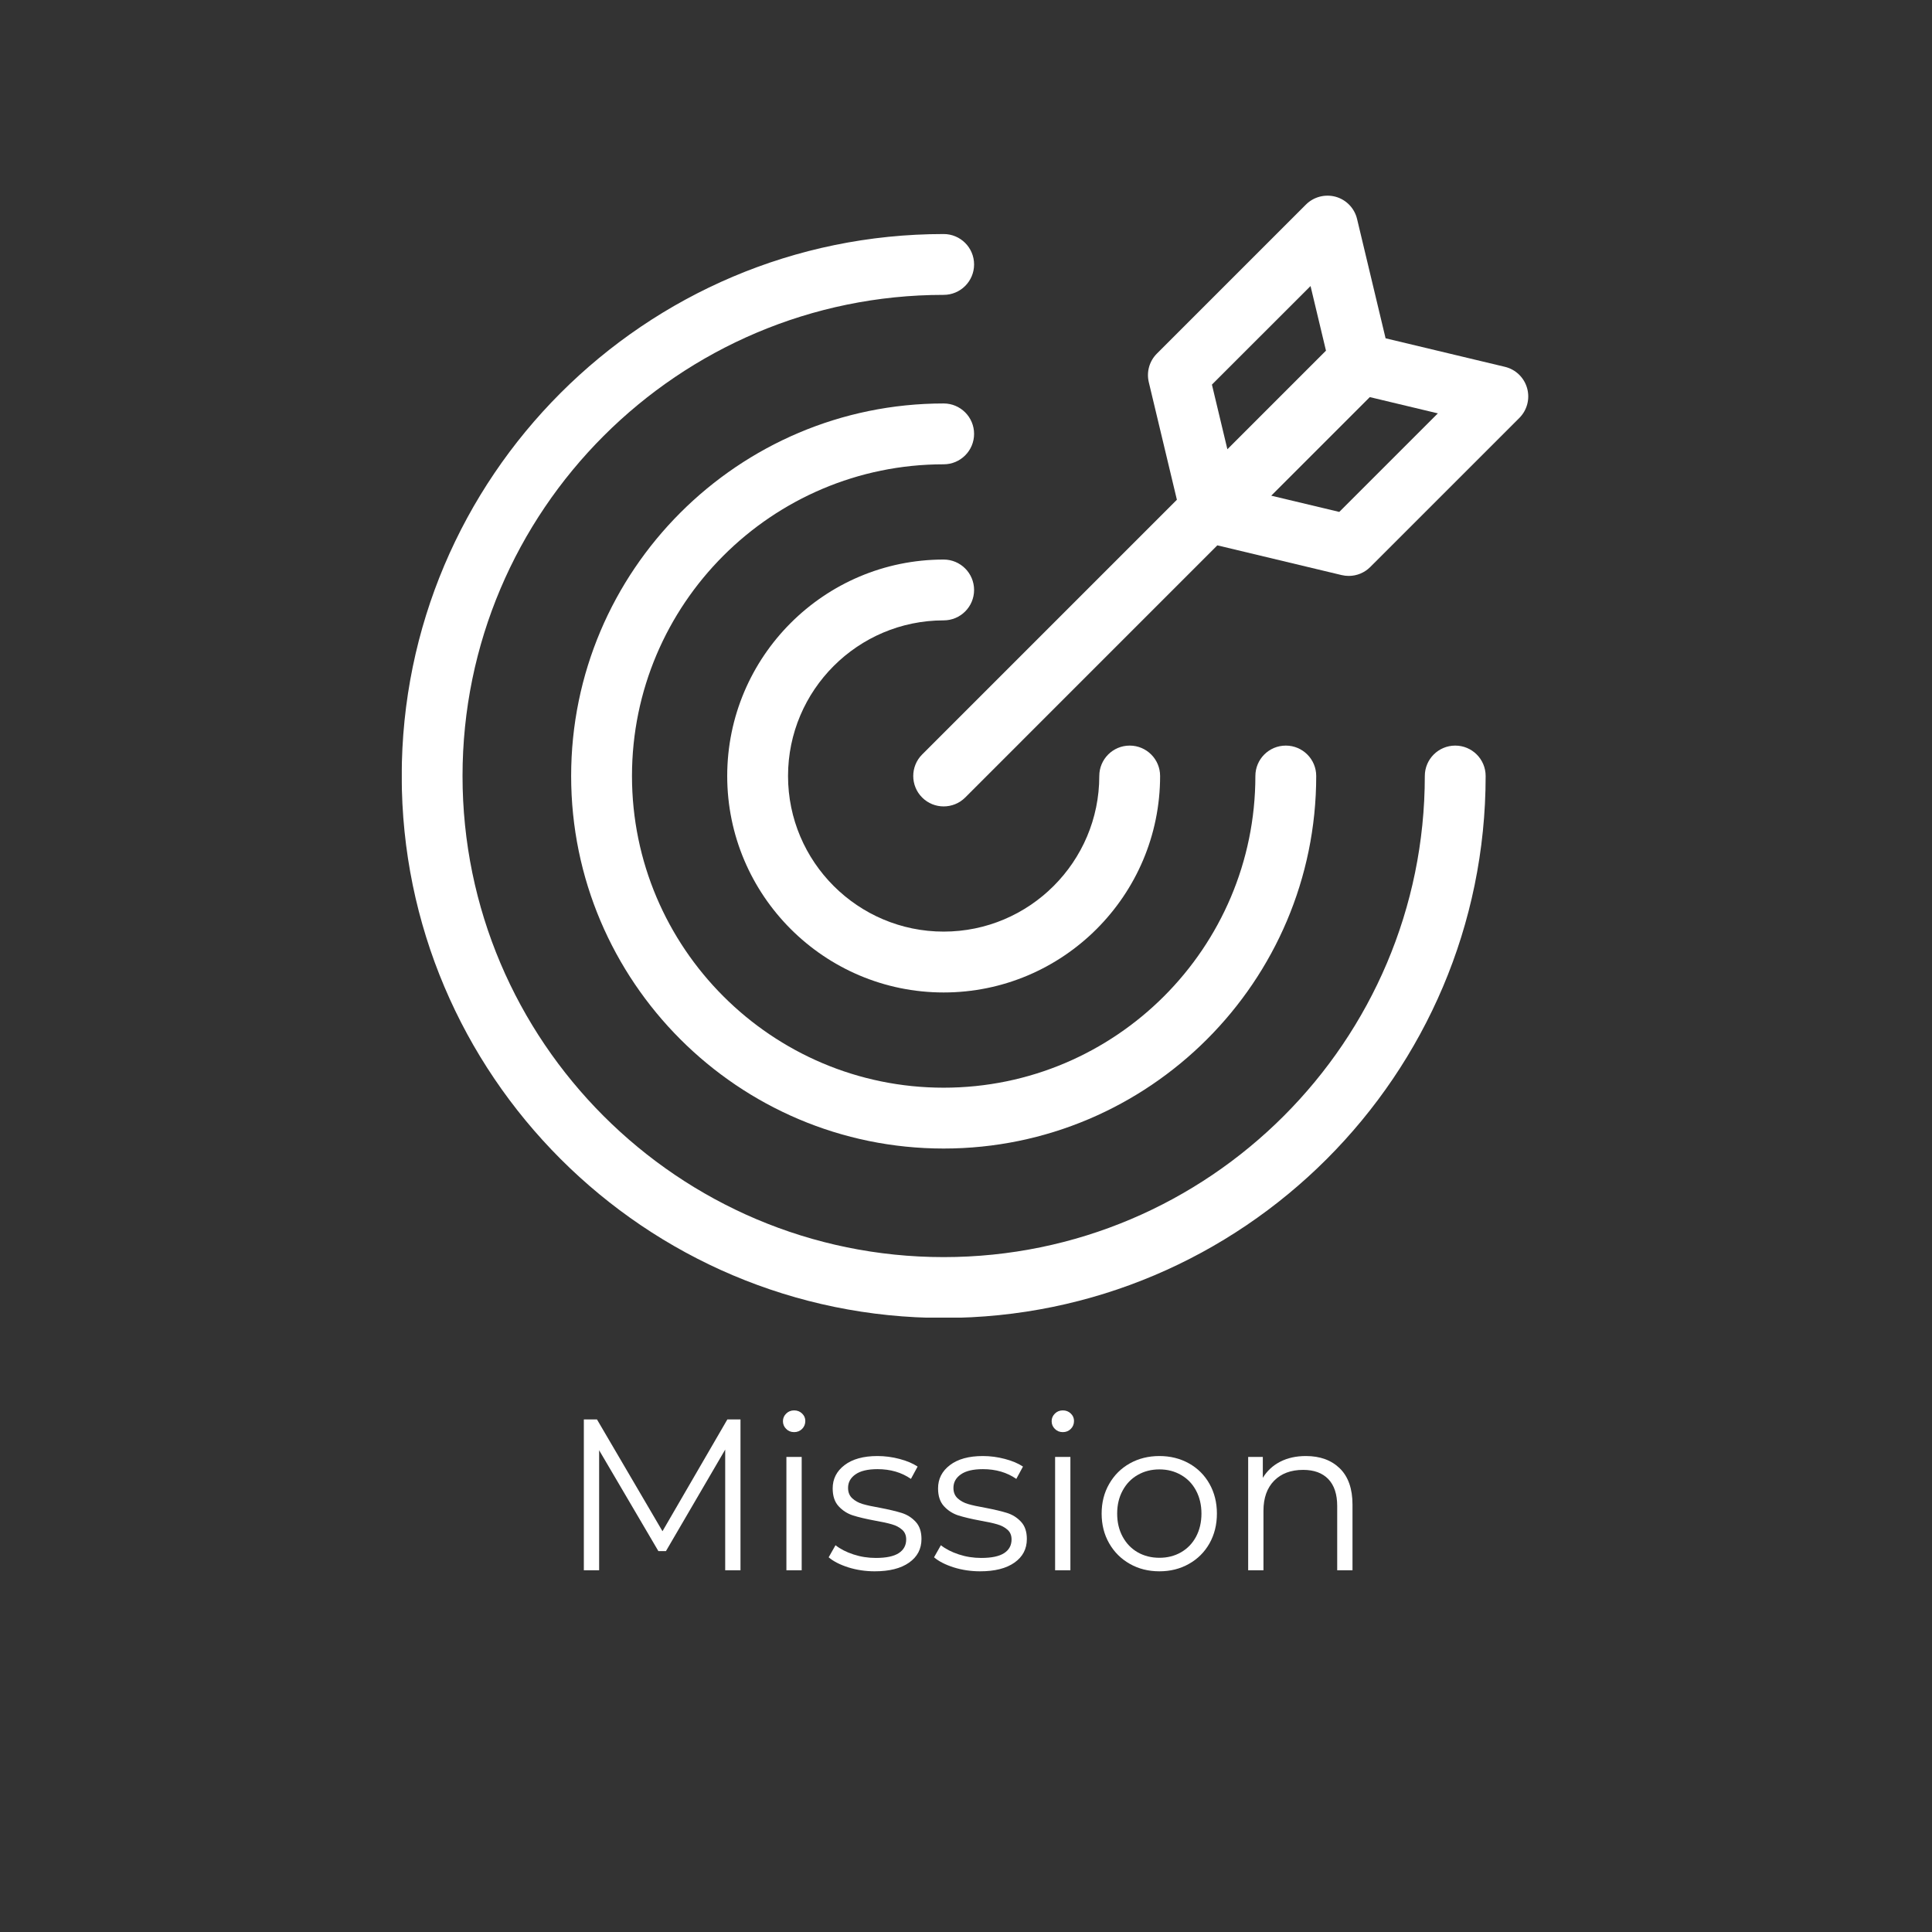
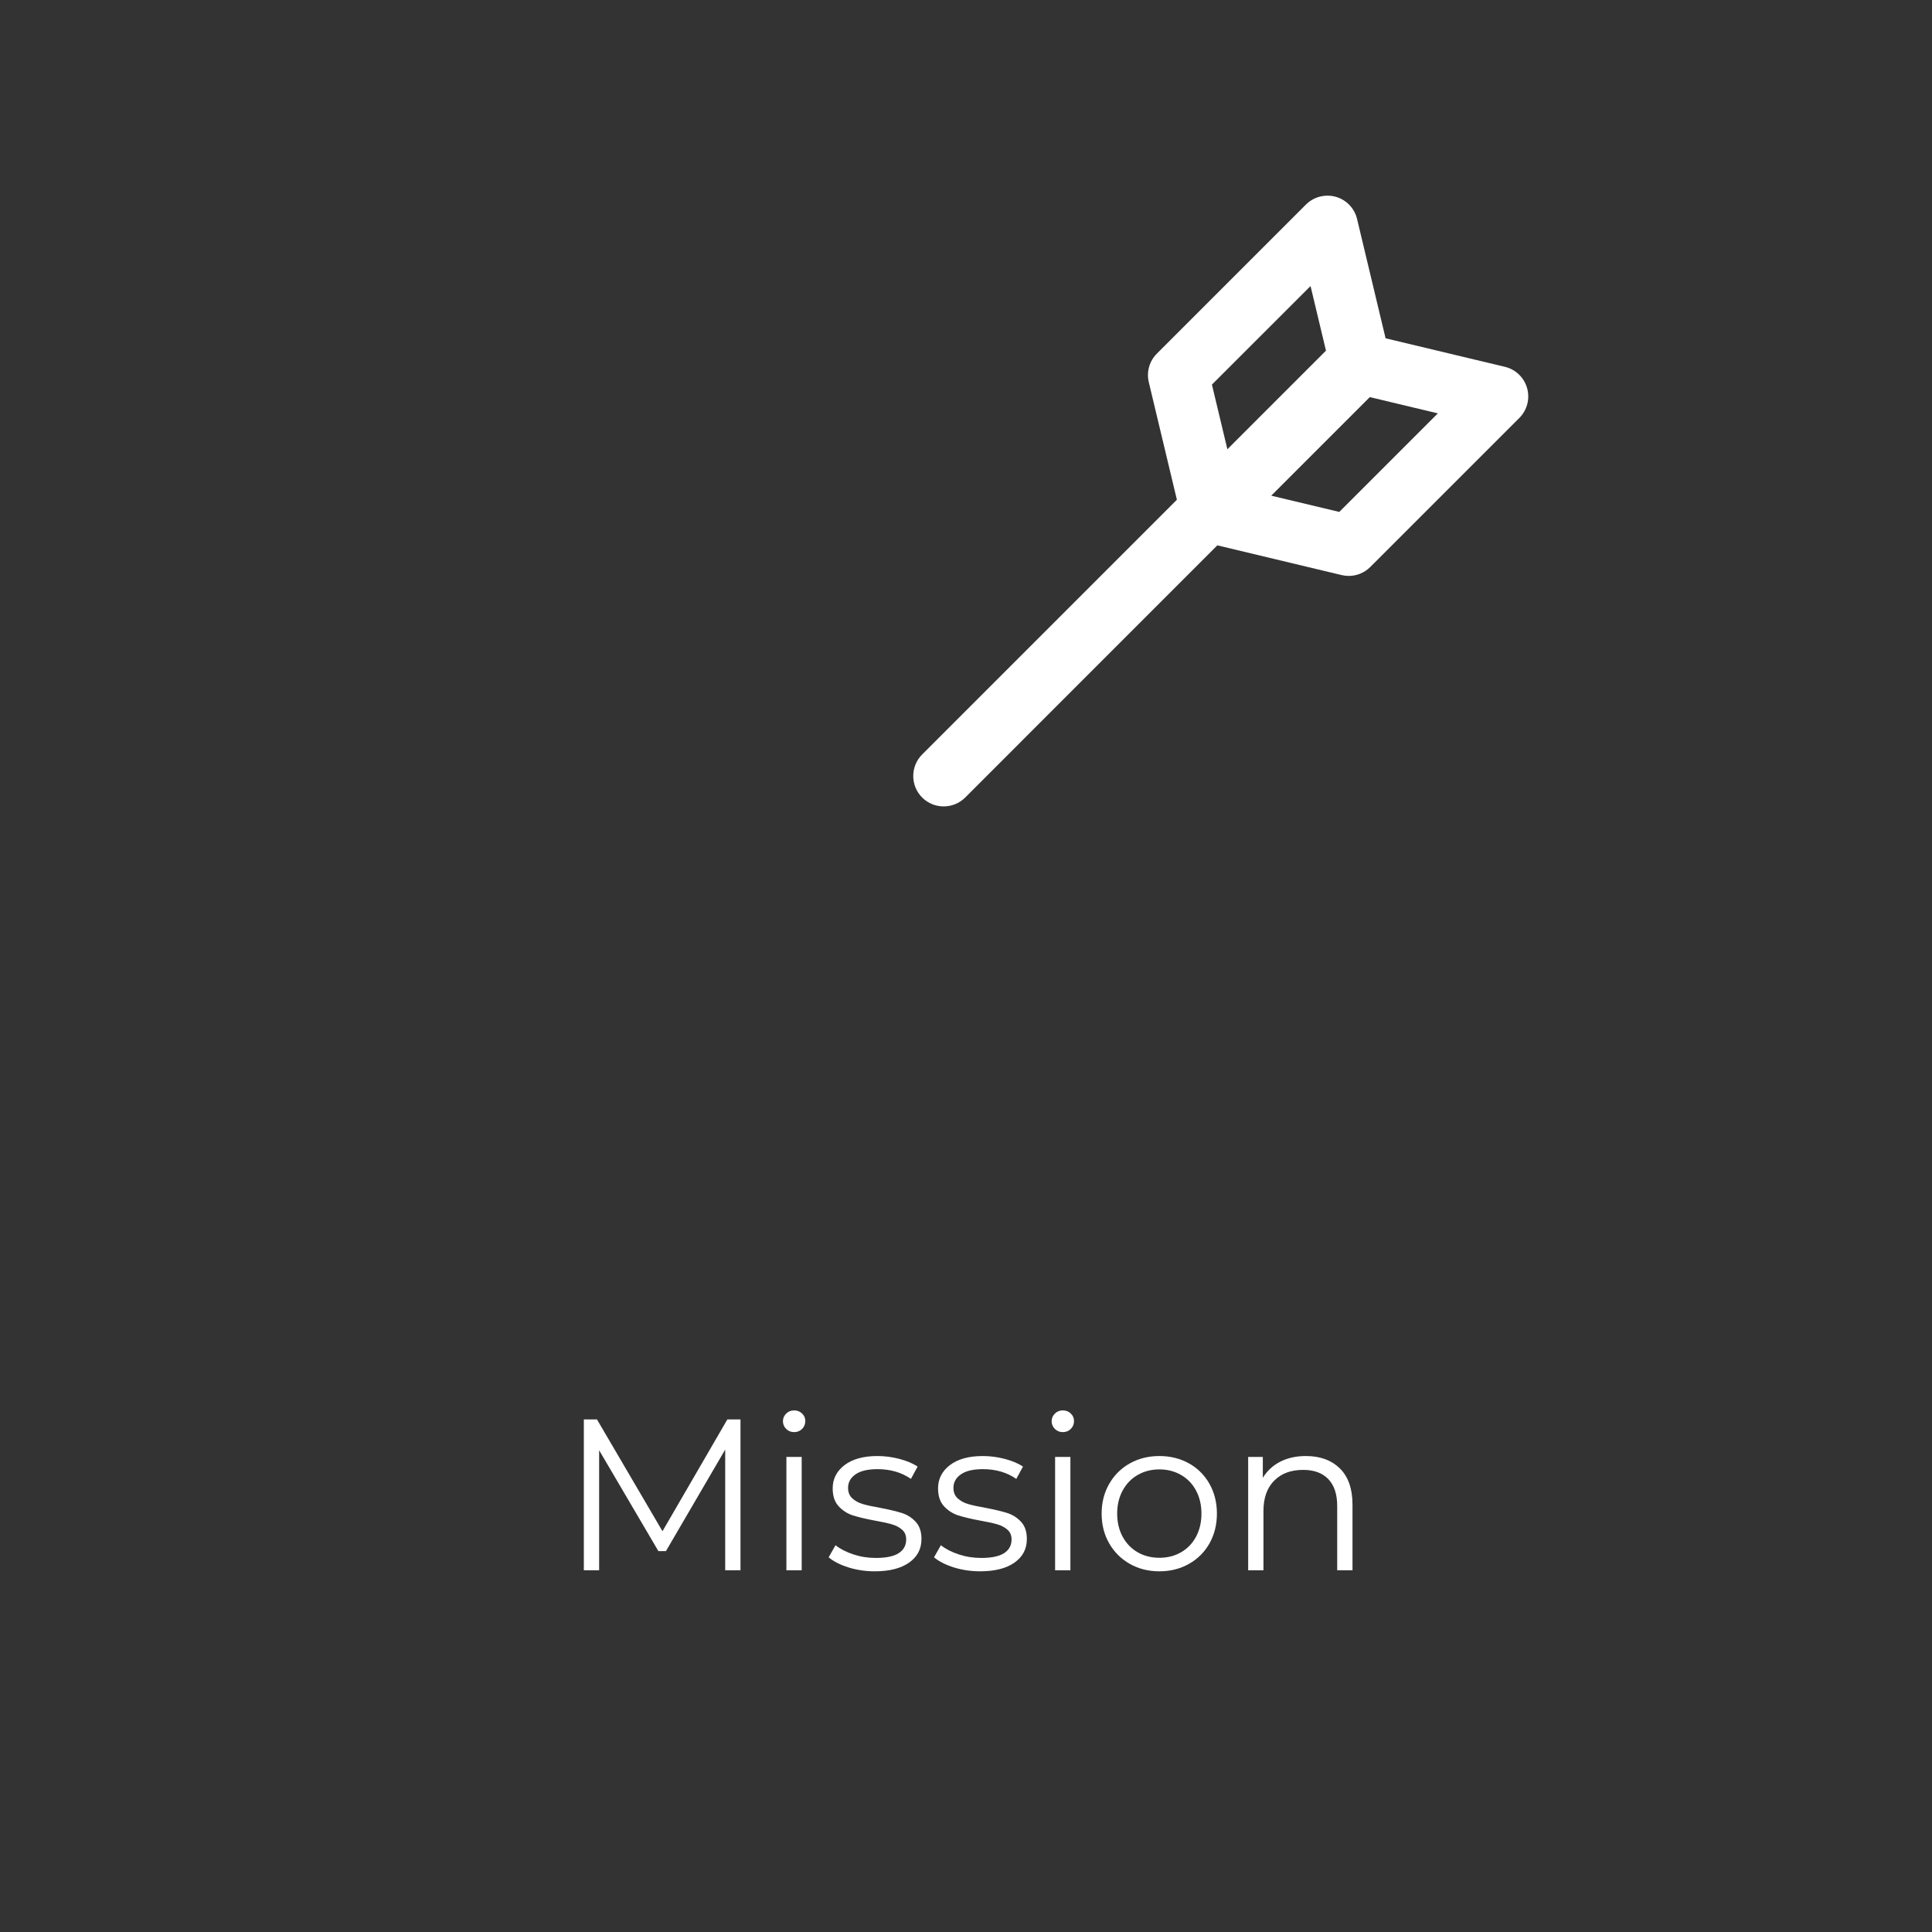
<svg xmlns="http://www.w3.org/2000/svg" width="500" viewBox="0 0 375 375" height="500" preserveAspectRatio="xMidYMid meet">
  <rect x="0" y="0" width="375" height="375" fill="#333333" stroke="none" />
  <defs>
    <g />
    <clipPath id="ac13a4158a">
-       <path d="M 77.988 45 L 289 45 L 289 255.75 L 77.988 255.75 Z M 77.988 45 " clip-rule="nonzero" />
-     </clipPath>
+       </clipPath>
    <clipPath id="6c04f87604">
      <path d="M 177 37.5 L 296.988 37.5 L 296.988 157 L 177 157 Z M 177 37.5 " clip-rule="nonzero" />
    </clipPath>
  </defs>
-   <path fill="#ffffff" d="M 183.164 120.414 C 186.422 120.414 189.07 117.773 189.07 114.512 C 189.07 111.25 186.422 108.609 183.164 108.609 C 159.996 108.609 141.152 127.457 141.152 150.621 C 141.152 173.785 159.996 192.637 183.164 192.637 C 206.332 192.637 225.176 173.785 225.176 150.621 C 225.176 147.359 222.531 144.719 219.273 144.719 C 216.016 144.719 213.371 147.359 213.371 150.621 C 213.371 167.277 199.816 180.824 183.164 180.824 C 166.512 180.824 152.957 167.277 152.957 150.621 C 152.957 133.965 166.512 120.414 183.164 120.414 " fill-opacity="1" fill-rule="nonzero" />
-   <path fill="#ffffff" d="M 183.164 78.312 C 143.293 78.312 110.859 110.75 110.859 150.621 C 110.859 190.492 143.293 222.93 183.164 222.93 C 223.035 222.93 255.477 190.492 255.477 150.621 C 255.477 147.359 252.832 144.719 249.574 144.719 C 246.312 144.719 243.668 147.359 243.668 150.621 C 243.668 183.98 216.527 211.121 183.164 211.121 C 149.809 211.121 122.668 183.98 122.668 150.621 C 122.668 117.262 149.809 90.121 183.164 90.121 C 186.422 90.121 189.07 87.477 189.07 84.215 C 189.07 80.953 186.422 78.312 183.164 78.312 " fill-opacity="1" fill-rule="nonzero" />
  <g clip-path="url(#ac13a4158a)">
    <path fill="#ffffff" d="M 282.461 144.719 C 279.203 144.719 276.555 147.359 276.555 150.621 C 276.555 202.109 234.656 244.004 183.164 244.004 C 131.672 244.004 89.777 202.109 89.777 150.621 C 89.777 99.129 131.672 57.234 183.164 57.234 C 186.422 57.234 189.07 54.59 189.07 51.328 C 189.07 48.066 186.422 45.426 183.164 45.426 C 125.16 45.426 77.973 92.613 77.973 150.621 C 77.973 208.625 125.16 255.812 183.164 255.812 C 241.176 255.812 288.363 208.625 288.363 150.621 C 288.363 147.359 285.719 144.719 282.461 144.719 " fill-opacity="1" fill-rule="nonzero" />
  </g>
  <g clip-path="url(#6c04f87604)">
    <path fill="#ffffff" d="M 259.953 99.363 L 246.746 96.211 L 265.879 77.078 L 279.086 80.234 Z M 235.234 74.652 L 254.375 55.52 L 257.371 68.062 L 238.234 87.199 Z M 296.41 75.344 C 295.832 73.285 294.184 71.695 292.098 71.199 L 268.941 65.664 L 263.406 42.504 C 262.91 40.426 261.324 38.777 259.27 38.195 C 257.207 37.629 255 38.195 253.488 39.699 L 224.551 68.633 C 223.094 70.09 222.504 72.188 222.98 74.184 L 228.434 97 L 178.992 146.441 C 176.684 148.75 176.684 152.492 178.992 154.801 C 180.145 155.949 181.648 156.523 183.164 156.523 C 184.68 156.523 186.188 155.949 187.34 154.801 L 236.285 105.852 L 260.422 111.625 C 260.875 111.73 261.336 111.785 261.793 111.785 C 263.344 111.785 264.848 111.176 265.965 110.055 L 294.902 81.125 C 296.414 79.609 296.992 77.402 296.41 75.344 " fill-opacity="1" fill-rule="nonzero" />
  </g>
  <g fill="#ffffff" fill-opacity="1">
    <g transform="translate(108.557, 304.787)">
      <g>
-         <path d="M 35.172 -29.281 L 35.172 0 L 32.203 0 L 32.203 -23.422 L 20.703 -3.719 L 19.234 -3.719 L 7.734 -23.297 L 7.734 0 L 4.766 0 L 4.766 -29.281 L 7.312 -29.281 L 20.031 -7.578 L 32.625 -29.281 Z M 35.172 -29.281 " />
+         <path d="M 35.172 -29.281 L 35.172 0 L 32.203 0 L 32.203 -23.422 L 20.703 -3.719 L 19.234 -3.719 L 7.734 -23.297 L 7.734 0 L 4.766 0 L 4.766 -29.281 L 7.312 -29.281 L 20.031 -7.578 L 32.625 -29.281 M 35.172 -29.281 " />
      </g>
    </g>
  </g>
  <g fill="#ffffff" fill-opacity="1">
    <g transform="translate(148.499, 304.787)">
      <g>
        <path d="M 4.141 -22 L 7.109 -22 L 7.109 0 L 4.141 0 Z M 5.641 -26.812 C 5.023 -26.812 4.508 -27.02 4.094 -27.438 C 3.676 -27.852 3.469 -28.352 3.469 -28.938 C 3.469 -29.5 3.676 -29.988 4.094 -30.406 C 4.508 -30.82 5.023 -31.031 5.641 -31.031 C 6.254 -31.031 6.77 -30.828 7.188 -30.422 C 7.602 -30.023 7.812 -29.547 7.812 -28.984 C 7.812 -28.367 7.602 -27.852 7.188 -27.438 C 6.77 -27.02 6.254 -26.812 5.641 -26.812 Z M 5.641 -26.812 " />
      </g>
    </g>
  </g>
  <g fill="#ffffff" fill-opacity="1">
    <g transform="translate(159.749, 304.787)">
      <g>
        <path d="M 10.031 0.203 C 8.25 0.203 6.539 -0.051 4.906 -0.562 C 3.281 -1.082 2.008 -1.734 1.094 -2.516 L 2.422 -4.859 C 3.348 -4.129 4.504 -3.535 5.891 -3.078 C 7.285 -2.617 8.738 -2.391 10.25 -2.391 C 12.258 -2.391 13.742 -2.703 14.703 -3.328 C 15.66 -3.953 16.141 -4.836 16.141 -5.984 C 16.141 -6.785 15.875 -7.414 15.344 -7.875 C 14.82 -8.344 14.156 -8.691 13.344 -8.922 C 12.531 -9.16 11.457 -9.395 10.125 -9.625 C 8.344 -9.957 6.906 -10.297 5.812 -10.641 C 4.727 -10.992 3.801 -11.586 3.031 -12.422 C 2.258 -13.254 1.875 -14.41 1.875 -15.891 C 1.875 -17.734 2.641 -19.238 4.172 -20.406 C 5.711 -21.582 7.848 -22.172 10.578 -22.172 C 12.004 -22.172 13.426 -21.984 14.844 -21.609 C 16.27 -21.234 17.441 -20.738 18.359 -20.125 L 17.062 -17.734 C 15.25 -18.992 13.086 -19.625 10.578 -19.625 C 8.68 -19.625 7.254 -19.285 6.297 -18.609 C 5.336 -17.941 4.859 -17.066 4.859 -15.984 C 4.859 -15.141 5.129 -14.469 5.672 -13.969 C 6.211 -13.469 6.883 -13.098 7.688 -12.859 C 8.5 -12.617 9.617 -12.375 11.047 -12.125 C 12.797 -11.789 14.203 -11.457 15.266 -11.125 C 16.328 -10.789 17.234 -10.219 17.984 -9.406 C 18.734 -8.602 19.109 -7.488 19.109 -6.062 C 19.109 -4.133 18.305 -2.609 16.703 -1.484 C 15.109 -0.359 12.883 0.203 10.031 0.203 Z M 10.031 0.203 " />
      </g>
    </g>
  </g>
  <g fill="#ffffff" fill-opacity="1">
    <g transform="translate(180.202, 304.787)">
      <g>
        <path d="M 10.031 0.203 C 8.25 0.203 6.539 -0.051 4.906 -0.562 C 3.281 -1.082 2.008 -1.734 1.094 -2.516 L 2.422 -4.859 C 3.348 -4.129 4.504 -3.535 5.891 -3.078 C 7.285 -2.617 8.738 -2.391 10.25 -2.391 C 12.258 -2.391 13.742 -2.703 14.703 -3.328 C 15.66 -3.953 16.141 -4.836 16.141 -5.984 C 16.141 -6.785 15.875 -7.414 15.344 -7.875 C 14.82 -8.344 14.156 -8.691 13.344 -8.922 C 12.531 -9.16 11.457 -9.395 10.125 -9.625 C 8.344 -9.957 6.906 -10.297 5.812 -10.641 C 4.727 -10.992 3.801 -11.586 3.031 -12.422 C 2.258 -13.254 1.875 -14.41 1.875 -15.891 C 1.875 -17.734 2.641 -19.238 4.172 -20.406 C 5.711 -21.582 7.848 -22.172 10.578 -22.172 C 12.004 -22.172 13.426 -21.984 14.844 -21.609 C 16.27 -21.234 17.441 -20.738 18.359 -20.125 L 17.062 -17.734 C 15.25 -18.992 13.086 -19.625 10.578 -19.625 C 8.68 -19.625 7.254 -19.285 6.297 -18.609 C 5.336 -17.941 4.859 -17.066 4.859 -15.984 C 4.859 -15.141 5.129 -14.469 5.672 -13.969 C 6.211 -13.469 6.883 -13.098 7.688 -12.859 C 8.5 -12.617 9.617 -12.375 11.047 -12.125 C 12.797 -11.789 14.203 -11.457 15.266 -11.125 C 16.328 -10.789 17.234 -10.219 17.984 -9.406 C 18.734 -8.602 19.109 -7.488 19.109 -6.062 C 19.109 -4.133 18.305 -2.609 16.703 -1.484 C 15.109 -0.359 12.883 0.203 10.031 0.203 Z M 10.031 0.203 " />
      </g>
    </g>
  </g>
  <g fill="#ffffff" fill-opacity="1">
    <g transform="translate(200.654, 304.787)">
      <g>
        <path d="M 4.141 -22 L 7.109 -22 L 7.109 0 L 4.141 0 Z M 5.641 -26.812 C 5.023 -26.812 4.508 -27.02 4.094 -27.438 C 3.676 -27.852 3.469 -28.352 3.469 -28.938 C 3.469 -29.5 3.676 -29.988 4.094 -30.406 C 4.508 -30.82 5.023 -31.031 5.641 -31.031 C 6.254 -31.031 6.77 -30.828 7.188 -30.422 C 7.602 -30.023 7.812 -29.547 7.812 -28.984 C 7.812 -28.367 7.602 -27.852 7.188 -27.438 C 6.77 -27.02 6.254 -26.812 5.641 -26.812 Z M 5.641 -26.812 " />
      </g>
    </g>
  </g>
  <g fill="#ffffff" fill-opacity="1">
    <g transform="translate(211.904, 304.787)">
      <g>
        <path d="M 13.141 0.203 C 11.016 0.203 9.102 -0.273 7.406 -1.234 C 5.707 -2.191 4.367 -3.52 3.391 -5.219 C 2.41 -6.926 1.922 -8.852 1.922 -11 C 1.922 -13.145 2.41 -15.066 3.391 -16.766 C 4.367 -18.473 5.707 -19.801 7.406 -20.75 C 9.102 -21.695 11.016 -22.172 13.141 -22.172 C 15.254 -22.172 17.16 -21.695 18.859 -20.75 C 20.566 -19.801 21.898 -18.473 22.859 -16.766 C 23.816 -15.066 24.297 -13.145 24.297 -11 C 24.297 -8.852 23.816 -6.926 22.859 -5.219 C 21.898 -3.52 20.566 -2.191 18.859 -1.234 C 17.16 -0.273 15.254 0.203 13.141 0.203 Z M 13.141 -2.422 C 14.691 -2.422 16.086 -2.773 17.328 -3.484 C 18.578 -4.203 19.551 -5.211 20.25 -6.516 C 20.945 -7.828 21.297 -9.32 21.297 -11 C 21.297 -12.676 20.945 -14.164 20.25 -15.469 C 19.551 -16.781 18.578 -17.789 17.328 -18.5 C 16.086 -19.219 14.691 -19.578 13.141 -19.578 C 11.578 -19.578 10.172 -19.219 8.922 -18.5 C 7.68 -17.789 6.707 -16.781 6 -15.469 C 5.289 -14.164 4.938 -12.676 4.938 -11 C 4.938 -9.32 5.289 -7.828 6 -6.516 C 6.707 -5.211 7.68 -4.203 8.922 -3.484 C 10.172 -2.773 11.578 -2.422 13.141 -2.422 Z M 13.141 -2.422 " />
      </g>
    </g>
  </g>
  <g fill="#ffffff" fill-opacity="1">
    <g transform="translate(238.128, 304.787)">
      <g>
        <path d="M 15.344 -22.172 C 18.102 -22.172 20.301 -21.367 21.938 -19.766 C 23.57 -18.16 24.391 -15.82 24.391 -12.75 L 24.391 0 L 21.422 0 L 21.422 -12.469 C 21.422 -14.75 20.848 -16.488 19.703 -17.688 C 18.555 -18.883 16.926 -19.484 14.812 -19.484 C 12.438 -19.484 10.555 -18.781 9.172 -17.375 C 7.797 -15.969 7.109 -14.023 7.109 -11.547 L 7.109 0 L 4.141 0 L 4.141 -22 L 6.984 -22 L 6.984 -17.938 C 7.797 -19.281 8.914 -20.32 10.344 -21.062 C 11.781 -21.801 13.445 -22.172 15.344 -22.172 Z M 15.344 -22.172 " />
      </g>
    </g>
  </g>
</svg>